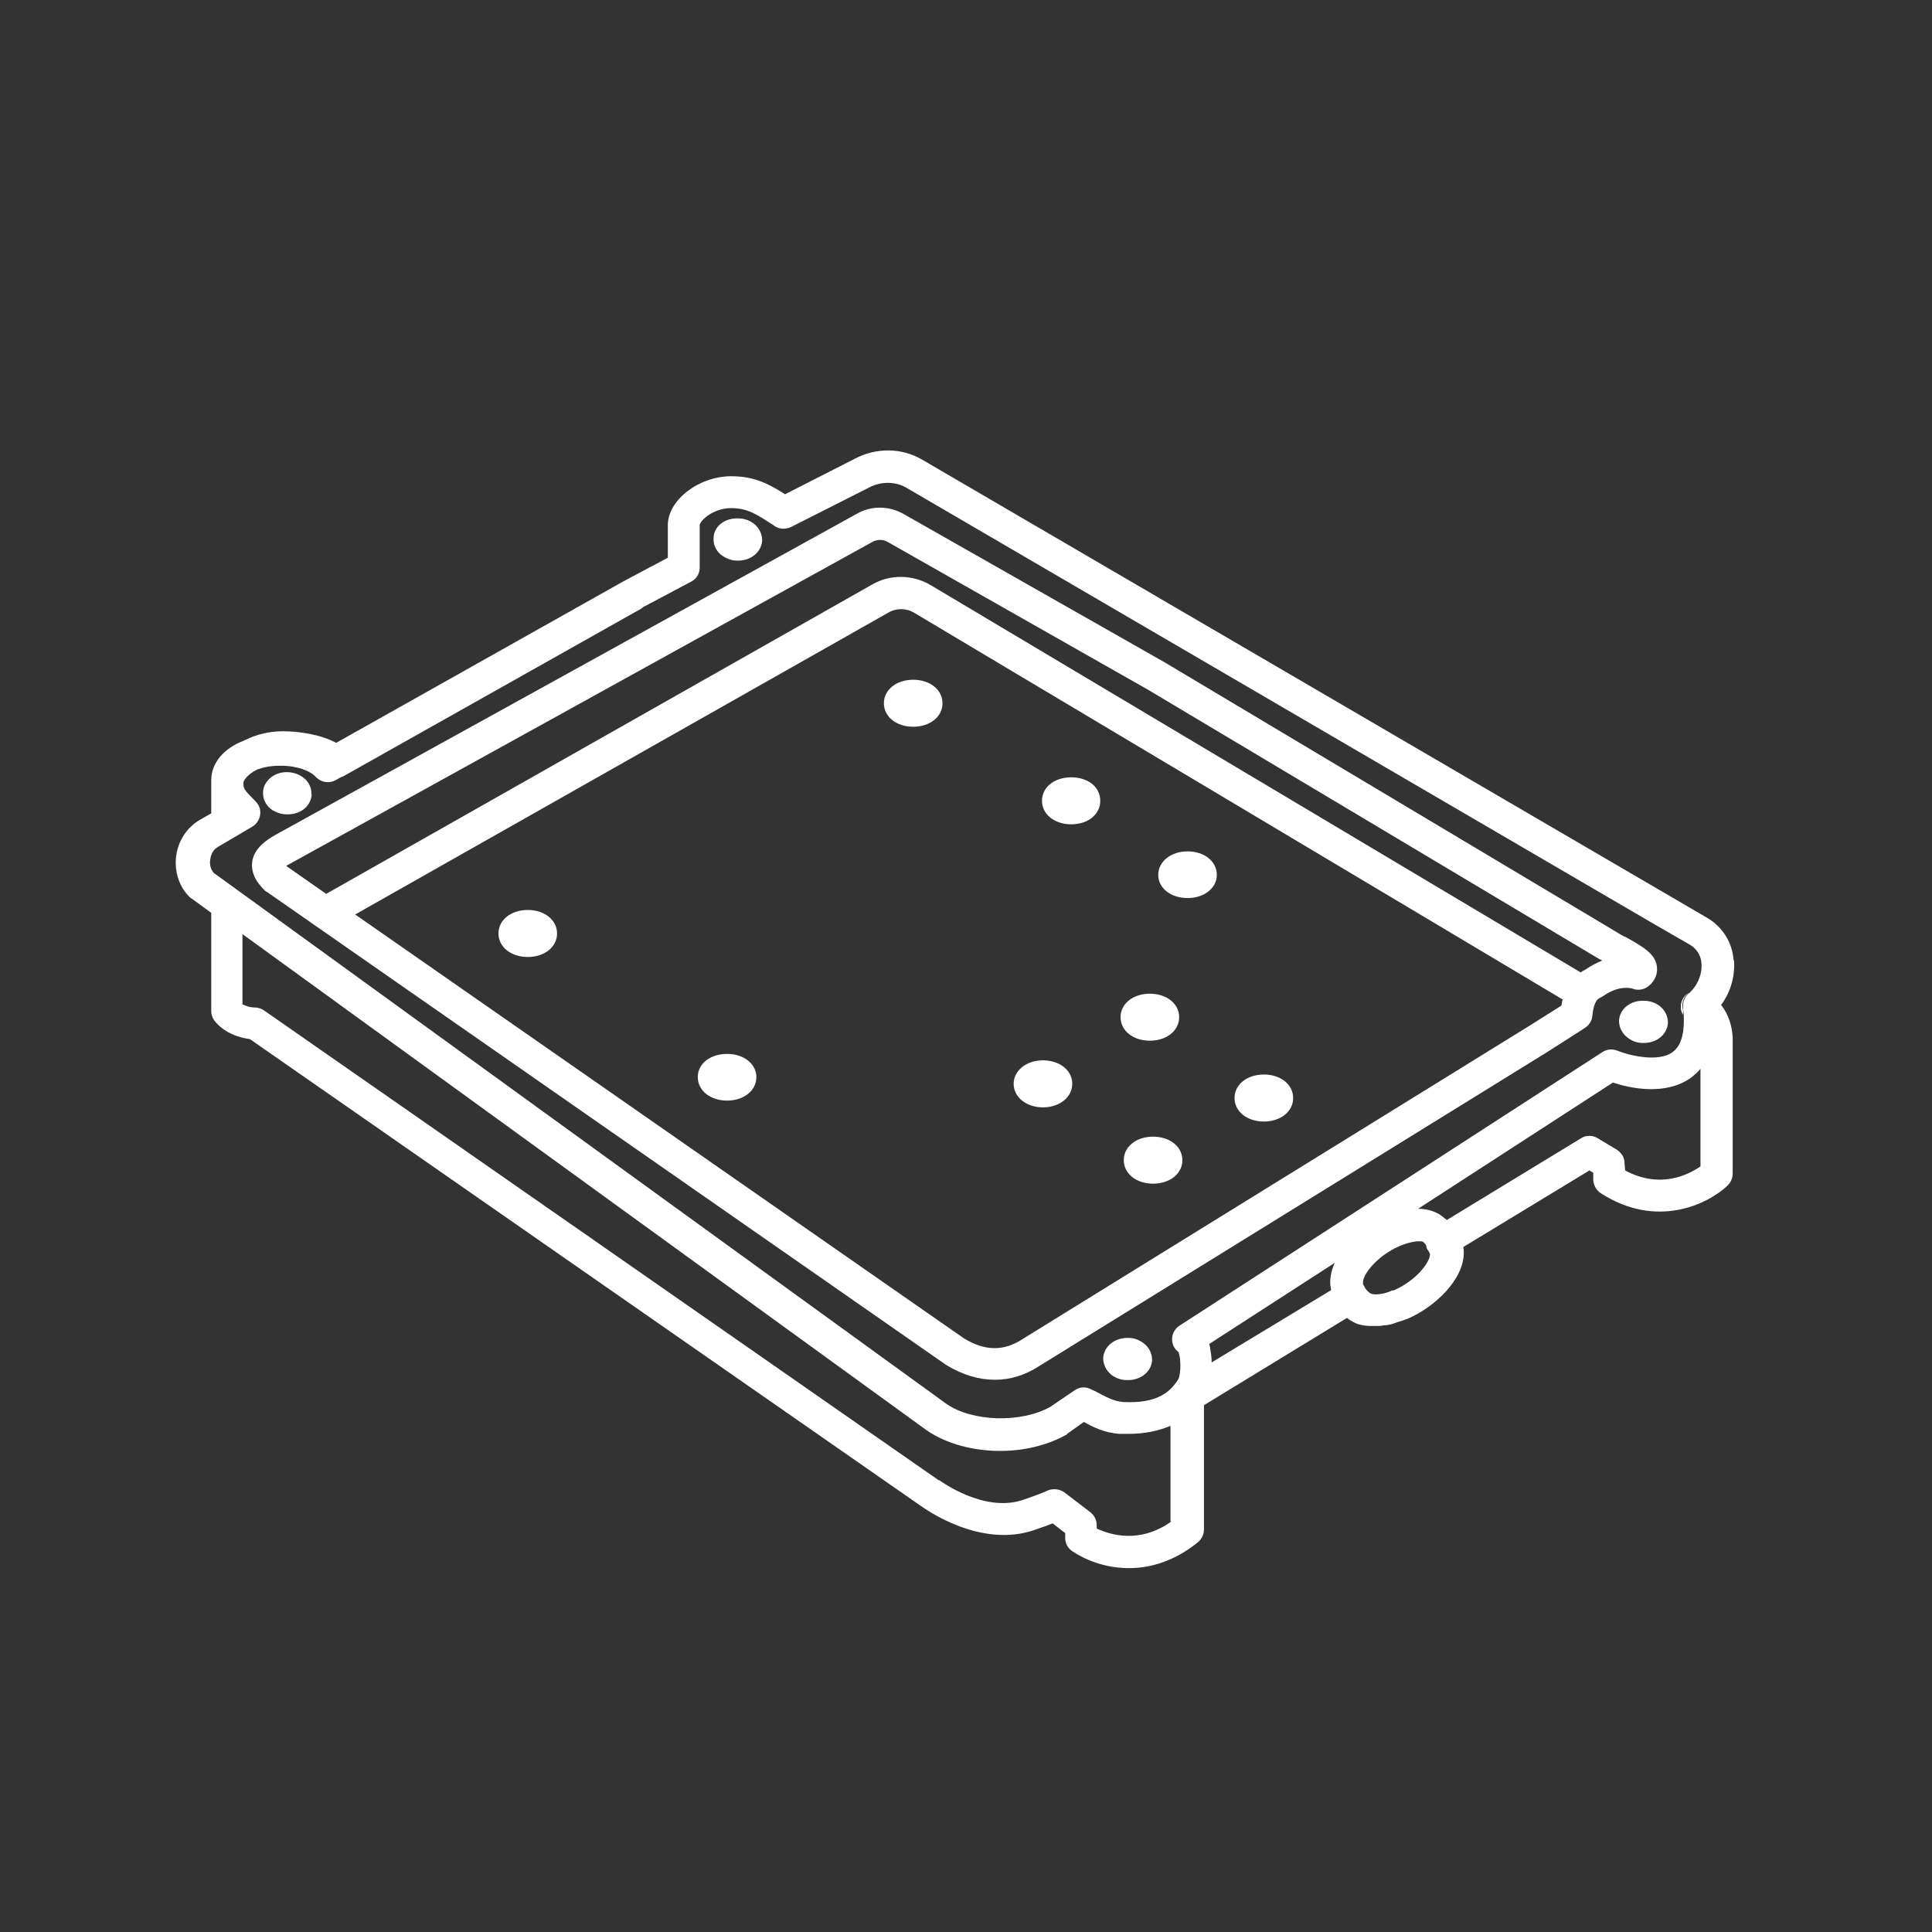
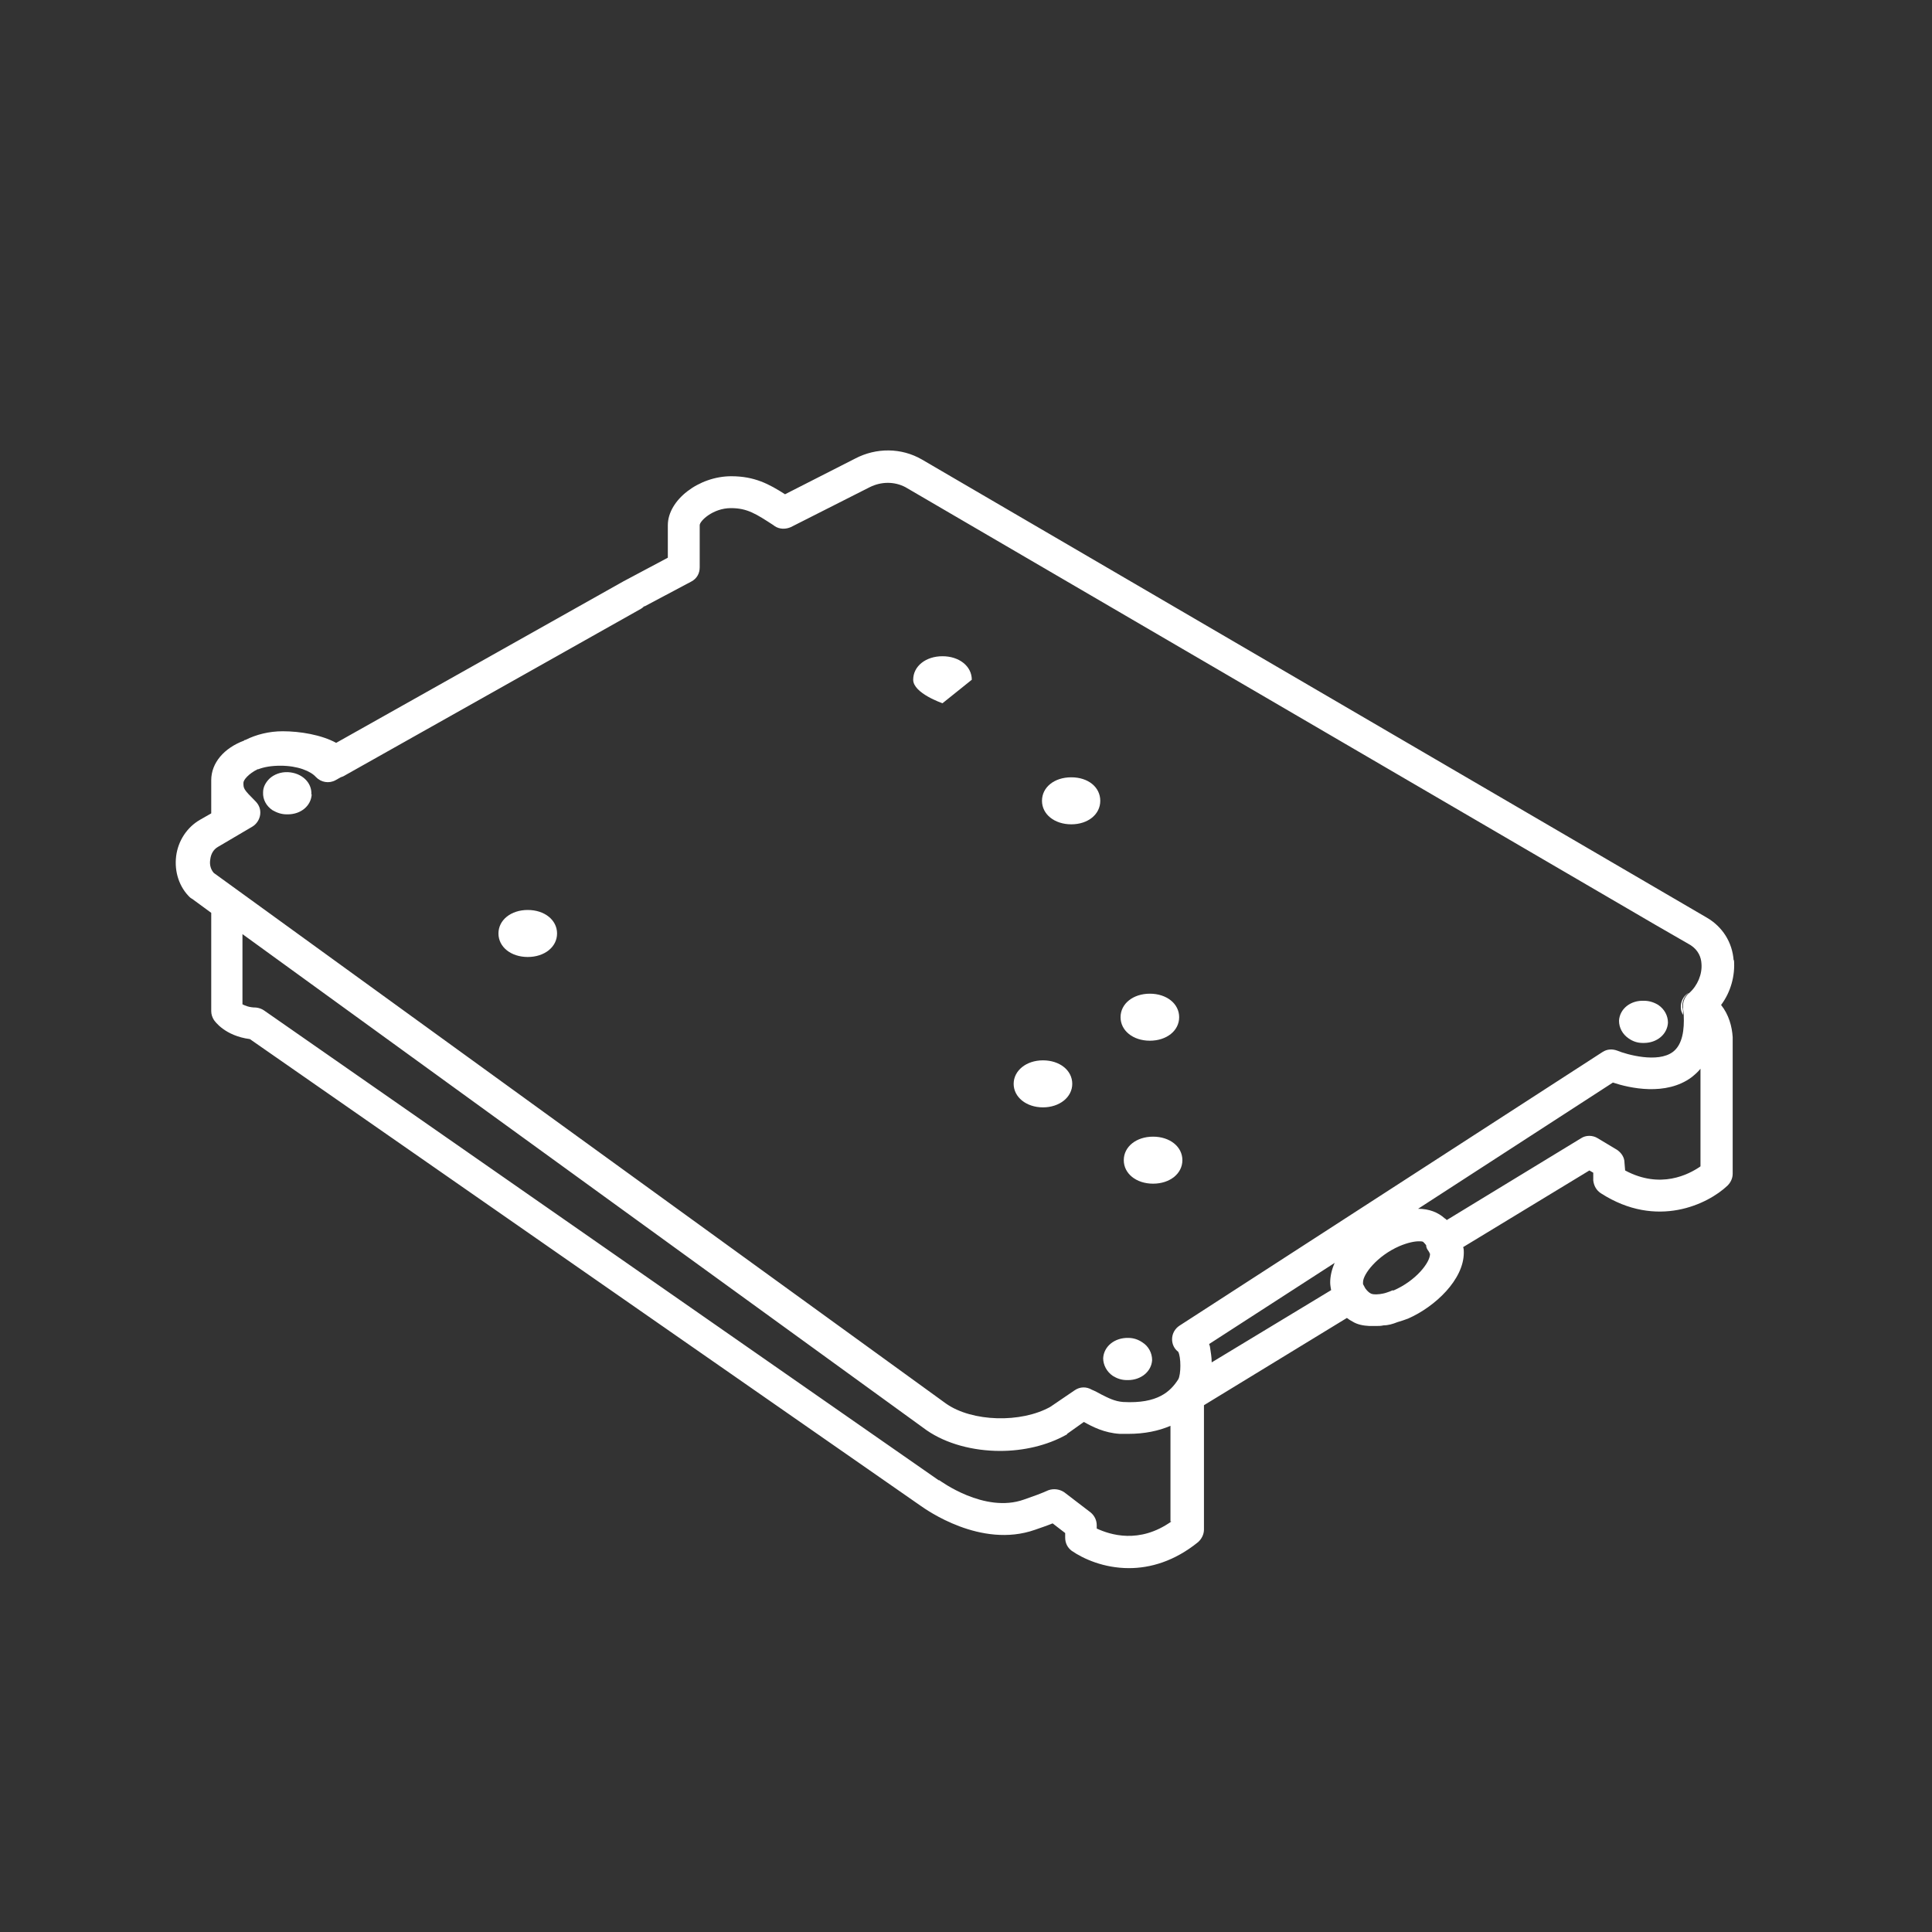
<svg xmlns="http://www.w3.org/2000/svg" id="Capa_1" data-name="Capa 1" viewBox="0 0 60 60">
  <rect x="0" y="0" width="60" height="60" fill="#333333" stroke="none" />
  <defs>
    <style>
      .cls-1 {
        fill: #fff;
      }
    </style>
  </defs>
  <path class="cls-1" d="M53.84,29.83c-.04-.57-.35-1.05-.83-1.33l-24.38-14.23c-.64-.37-1.42-.37-2.07-.03l-2.18,1.11c-.5-.32-.95-.56-1.67-.56-1.01,0-1.97.74-1.97,1.52v1.01l-1.39.74-8.91,5.01c-.46-.25-1.12-.36-1.66-.36-.42,0-.82.1-1.16.27-.02,0-.03,0-.04.02-.62.23-1.02.69-1.02,1.23v1.03l-.35.2c-.4.23-.68.65-.74,1.13-.06.49.1.97.44,1.29.02,0,.03.03.05.03l.6.44v3.05c0,.1.03.19.08.27.03.05.35.5,1.12.6l20.84,14.5c.16.11,1.86,1.33,3.54.74.2-.07.38-.13.55-.2l.39.3v.14c0,.17.07.31.2.41.36.25,1,.54,1.78.54.66,0,1.41-.21,2.15-.81.11-.1.18-.24.18-.39v-3.86l4.44-2.71c.05.04.11.08.17.11h0c.16.1.34.13.53.14h.14s.04,0,.06,0c.08,0,.16,0,.24-.02.14,0,.28-.04.43-.1.11-.03.22-.07.33-.11.84-.37,1.73-1.21,1.73-2.05,0-.06,0-.11-.02-.17l3.92-2.38.12.07v.24c.02.17.1.31.24.4,1.74,1.12,3.33.33,3.93-.24.1-.1.16-.23.16-.37v-4.24c-.02-.33-.12-.7-.36-1,.3-.4.44-.91.4-1.4ZM36.38,47.25c-1,.71-1.91.41-2.32.22v-.1c0-.16-.07-.3-.19-.4l-.81-.62c-.14-.1-.33-.13-.5-.07-.22.1-.47.19-.76.29-1.23.44-2.61-.59-2.63-.6t-.02,0l-20.95-14.59c-.07-.05-.16-.08-.25-.09-.21,0-.34-.06-.42-.1v-2.18l21.25,15.41c.61.42,1.44.64,2.28.64.73,0,1.46-.17,2.05-.5.02,0,.03-.02.03-.03l.52-.37s0,0,0,0c.27.15.63.34,1.12.37.09,0,.17,0,.26,0,.5,0,.94-.09,1.31-.25v2.97ZM41.35,40.06l-3.72,2.25c0-.17-.03-.32-.05-.46,0-.03-.02-.08-.03-.11l3.9-2.52c-.09.2-.14.41-.14.61,0,.09.02.17.03.24ZM43.25,40.07c-.06.03-.12.05-.18.07-.08.03-.16.04-.22.05-.16.02-.25,0-.28-.02h0s0,0,0,0c-.06-.03-.12-.09-.17-.16-.03-.05-.05-.1-.07-.13,0-.03,0-.05,0-.06,0-.25.44-.82,1.13-1.12.26-.11.47-.15.6-.15.08,0,.13,0,.15.03.02.02.05.05.08.09,0,.07.03.13.08.19,0,.02.02.03.02.03,0,.02,0,.03.02.04,0,0,0,0,0,.02,0,.26-.44.83-1.14,1.13ZM52.8,36.23c-.35.24-1.23.71-2.33.12l-.02-.24c0-.17-.1-.31-.23-.4l-.6-.36c-.16-.1-.37-.1-.52,0l-4.17,2.54s-.03-.03-.03-.03c0,0-.02-.02-.03-.02-.21-.19-.49-.3-.83-.3l6.05-3.92c.51.17,1.65.43,2.45-.17.1-.08.2-.17.27-.26v3.03ZM52.46,30.84h0c-.13.1-.21.27-.19.45,0,.08.02.16.02.24.02.43-.03.91-.34,1.14-.47.35-1.43.08-1.72-.04-.16-.06-.32-.05-.46.04l-13.14,8.5c-.14.09-.23.25-.23.42,0,.16.07.3.19.39.09.16.09.71,0,.86-.24.37-.63.76-1.71.7-.27-.02-.47-.13-.69-.24-.09-.05-.18-.1-.28-.14-.17-.1-.37-.1-.54.02l-.75.51c-.91.51-2.43.47-3.24-.1L6.64,27.11c-.09-.1-.14-.25-.11-.42.02-.17.1-.31.24-.39l1.07-.63c.13-.08.22-.22.24-.37.02-.16-.03-.3-.15-.42-.37-.37-.37-.39-.37-.57,0-.09.16-.28.44-.42t.02,0c.18-.07.41-.11.69-.11.54,0,.94.17,1.1.35.16.17.41.21.61.1l.16-.09h0s.05-.02.08-.03l9.24-5.2s.07-.04.1-.08h.02s1.45-.77,1.45-.77c.17-.09.26-.25.26-.44v-1.31c0-.13.41-.53.97-.53.51,0,.78.18,1.32.53l.04.03c.15.1.34.1.5.03l2.45-1.24c.36-.18.77-.18,1.11,0l23.27,13.58,1.11.64c.25.16.33.39.34.57.03.33-.12.69-.38.92Z" />
-   <path class="cls-1" d="M50.45,29.09c-.09-.05-.18-.1-.29-.17l-13.99-8.35-8.13-4.62c-.44-.24-.98-.25-1.42,0l-18.07,9.98c-.3.17-.67.43-.72.85-.05.45.29.77.4.88.02.02.03.03.06.04l21.08,14.68s.02,0,.03.02c.5.3,1,.45,1.5.45.47,0,.94-.14,1.38-.43l15.79-9.76,1.14-.73c.13-.08.22-.21.24-.36.03-.34.11-.53.24-.58.03-.02.06-.03.09-.05.51-.37.91-.24.91-.24.17.07.36.04.5-.07.26-.21.28-.45.27-.58-.03-.42-.42-.64-1.01-.97ZM48.49,31.23l-.95.6-15.79,9.76c-.58.38-1.17.37-1.82-.03l-18.9-13.16,16.55-9.37c.25-.15.56-.15.81,0l20.14,12.01c-.02.07-.03.13-.04.19ZM49.24,30.11c-.05.03-.1.05-.15.09l-20.19-12.03c-.56-.33-1.25-.34-1.81-.02l-16.96,9.61-.23-.16-1-.7s0,0-.02,0c.04-.03.1-.06.17-.1l18.06-9.98c.14-.07.31-.07.44,0l8.12,4.61,13.99,8.35s.07.03.1.05c-.17.07-.35.16-.52.28Z" />
  <path class="cls-1" d="M51.8,31.76c-.02.36-.34.63-.75.63h-.03c-.17,0-.31-.05-.44-.14-.19-.13-.3-.33-.3-.55.02-.37.36-.64.78-.62.16,0,.31.05.44.13.19.13.3.33.3.55Z" />
  <path class="cls-1" d="M35.78,42.24c-.02.35-.34.62-.75.62h-.03c-.17,0-.31-.05-.44-.13-.19-.13-.3-.34-.3-.55.02-.37.36-.64.78-.63.16,0,.31.05.44.14.19.12.3.33.3.55Z" />
  <path class="cls-1" d="M9.68,24.67c-.02.36-.34.62-.74.62h-.04c-.16,0-.3-.05-.44-.13-.19-.13-.3-.33-.29-.55,0-.17.08-.31.2-.43.14-.13.35-.21.57-.2.43.02.75.32.73.69Z" />
-   <path class="cls-1" d="M23.49,33.45c0,.42-.39.73-.91.73s-.91-.31-.91-.73.39-.72.91-.72.91.31.91.72Z" />
  <path class="cls-1" d="M33.3,33.66c0,.41-.39.73-.91.73s-.91-.32-.91-.73.39-.73.91-.73.91.31.91.73Z" />
  <path class="cls-1" d="M36.62,31.59c0,.42-.39.73-.91.73s-.91-.31-.91-.73.39-.73.91-.73.91.31.91.73Z" />
  <path class="cls-1" d="M36.72,36.03c0,.42-.39.73-.91.73s-.91-.31-.91-.73.39-.73.91-.73.91.31.91.73Z" />
-   <path class="cls-1" d="M40.16,34.1c0,.42-.39.73-.91.73s-.91-.31-.91-.73.39-.73.91-.73.91.31.91.73Z" />
  <path class="cls-1" d="M34.17,24.87c0,.42-.38.73-.9.73s-.91-.31-.91-.73.38-.73.91-.73.9.31.9.73Z" />
-   <path class="cls-1" d="M29.27,21.84c0,.42-.39.73-.91.73s-.91-.31-.91-.73.39-.73.91-.73.91.31.91.73Z" />
-   <path class="cls-1" d="M37.79,27.17c0,.41-.39.72-.91.72s-.91-.31-.91-.72.39-.73.91-.73.91.31.91.73Z" />
+   <path class="cls-1" d="M29.27,21.84s-.91-.31-.91-.73.39-.73.91-.73.91.31.91.73Z" />
  <path class="cls-1" d="M17.3,28.99c0,.42-.39.73-.91.73s-.91-.31-.91-.73.39-.73.91-.73.91.31.91.73Z" />
  <path class="cls-1" d="M42.67,41.18h-.07s.09,0,.13,0c-.02,0-.03,0-.06,0Z" />
  <g>
    <path class="cls-1" d="M52.45,30.84h-.02c-.16.1-.24.28-.23.46,0,.08.03.15.07.22,0-.08,0-.16-.02-.24-.02-.18.06-.35.19-.44Z" />
-     <path class="cls-1" d="M23.67,16.78c-.02.36-.34.63-.74.63h-.04c-.16,0-.3-.05-.44-.14-.19-.12-.3-.33-.29-.55,0-.37.35-.64.77-.62.17,0,.31.05.44.13.19.13.3.34.3.55Z" />
  </g>
</svg>